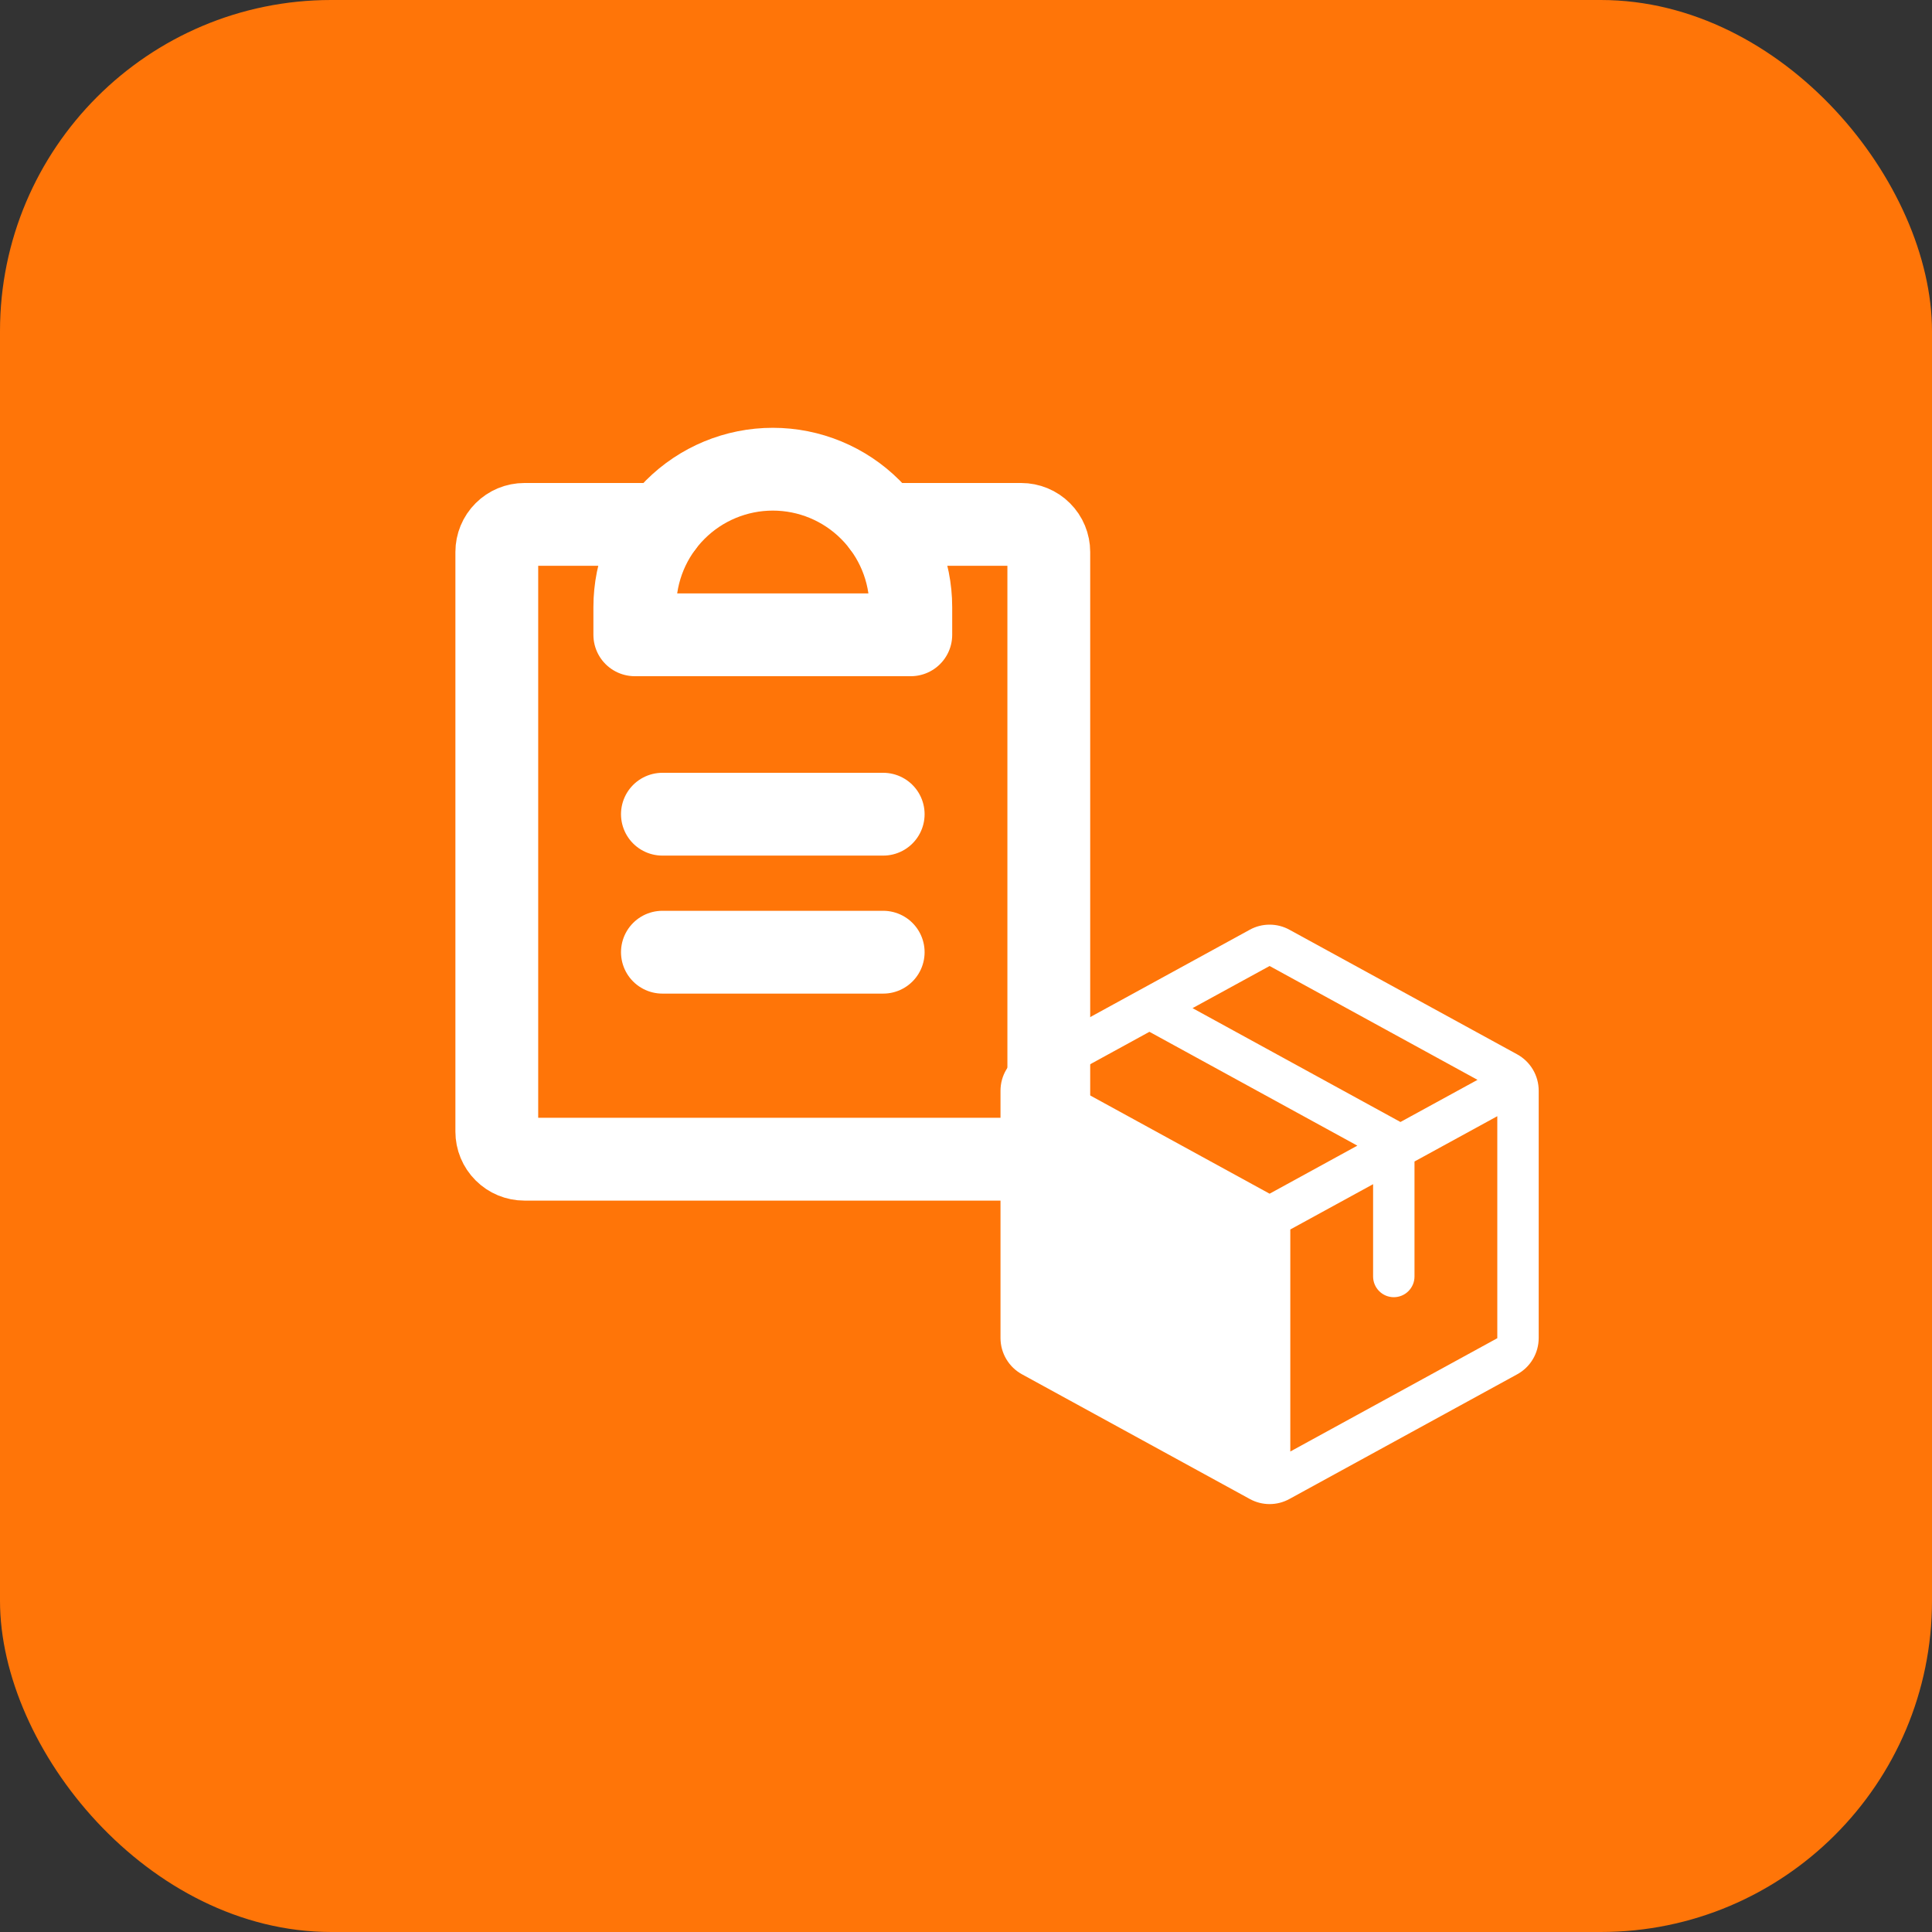
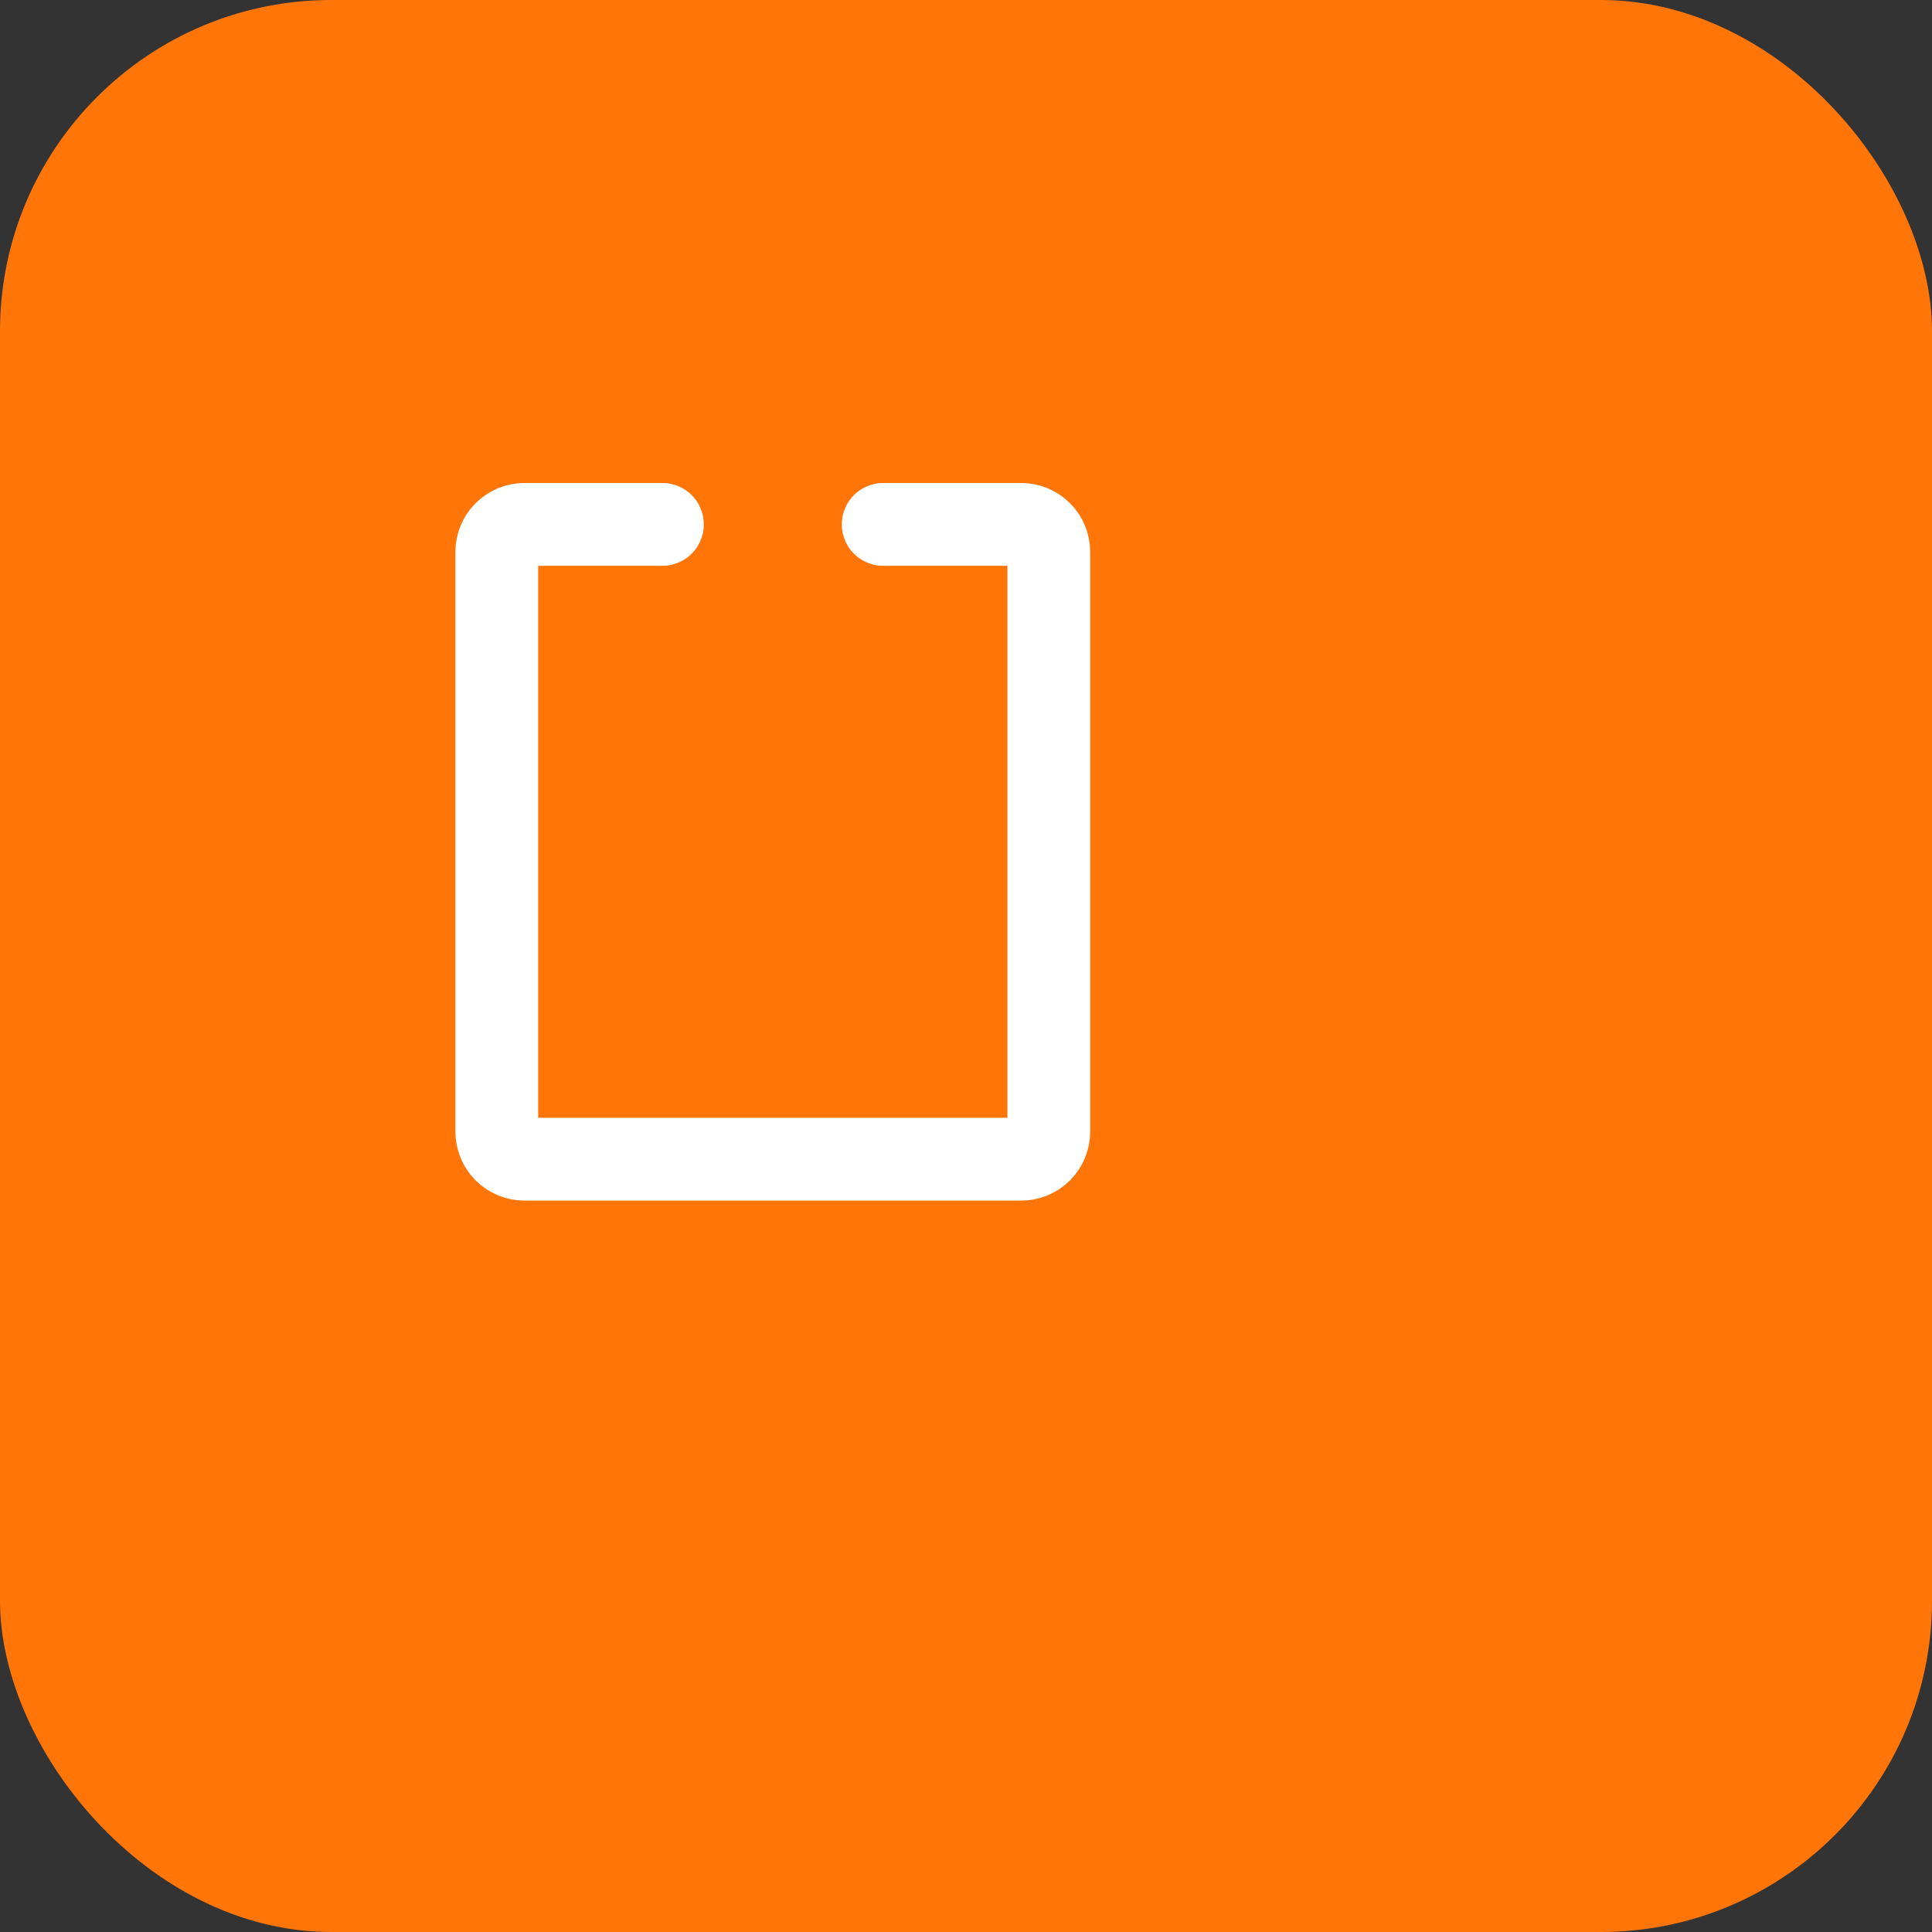
<svg xmlns="http://www.w3.org/2000/svg" width="70" height="70" viewBox="0 0 70 70" fill="none">
  <rect x="0" y="0" width="70" height="70" fill="#333333" stroke="none" />
  <rect width="70" height="70" rx="12" fill="#FF7508" />
  <g clip-path="url(#clip0_4868_7180)">
-     <path d="M24 34.5H32" stroke="white" stroke-width="3" stroke-linecap="round" stroke-linejoin="round" />
-     <path d="M24 29.5H32" stroke="white" stroke-width="3" stroke-linecap="round" stroke-linejoin="round" />
    <path d="M32 19H37C37.265 19 37.52 19.105 37.707 19.293C37.895 19.48 38 19.735 38 20V41C38 41.265 37.895 41.52 37.707 41.707C37.52 41.895 37.265 42 37 42H19C18.735 42 18.48 41.895 18.293 41.707C18.105 41.52 18 41.265 18 41V20C18 19.735 18.105 19.48 18.293 19.293C18.48 19.105 18.735 19 19 19H24" stroke="white" stroke-width="3" stroke-linecap="round" stroke-linejoin="round" />
-     <path d="M23 23V22C23 20.674 23.527 19.402 24.465 18.465C25.402 17.527 26.674 17 28 17C29.326 17 30.598 17.527 31.535 18.465C32.473 19.402 33 20.674 33 22V23H23Z" stroke="white" stroke-width="3" stroke-linecap="round" stroke-linejoin="round" />
  </g>
  <g clip-path="url(#clip1_4868_7180)">
    <path d="M54.97 38.201L46.72 33.687C46.5 33.565 46.252 33.502 46 33.502C45.748 33.502 45.5 33.565 45.28 33.687L37.03 38.203C36.794 38.332 36.598 38.522 36.461 38.753C36.323 38.983 36.251 39.247 36.25 39.516V48.482C36.251 48.75 36.323 49.014 36.461 49.245C36.598 49.476 36.794 49.665 37.03 49.794L45.28 54.31C45.5 54.432 45.748 54.496 46 54.496C46.252 54.496 46.5 54.432 46.72 54.31L54.97 49.794C55.206 49.665 55.402 49.476 55.539 49.245C55.677 49.014 55.749 48.75 55.75 48.482V39.517C55.75 39.248 55.677 38.983 55.54 38.752C55.403 38.521 55.206 38.33 54.97 38.201ZM46 35L53.533 39.125L50.741 40.652L43.208 36.527L46 35ZM46 43.25L38.467 39.125L41.646 37.384L49.179 41.509L46 43.25ZM54.25 48.486L46.75 52.591V44.546L49.75 42.905V46.25C49.75 46.449 49.829 46.639 49.97 46.78C50.11 46.921 50.301 47 50.5 47C50.699 47 50.89 46.921 51.03 46.78C51.171 46.639 51.25 46.449 51.25 46.25V42.083L54.25 40.442V48.482V48.486Z" fill="white" />
  </g>
  <defs>
    <clipPath id="clip0_4868_7180">
      <rect width="32" height="32" fill="white" transform="translate(12 14)" />
    </clipPath>
    <clipPath id="clip1_4868_7180">
-       <rect width="24" height="24" fill="white" transform="translate(34 32)" />
-     </clipPath>
+       </clipPath>
  </defs>
</svg>